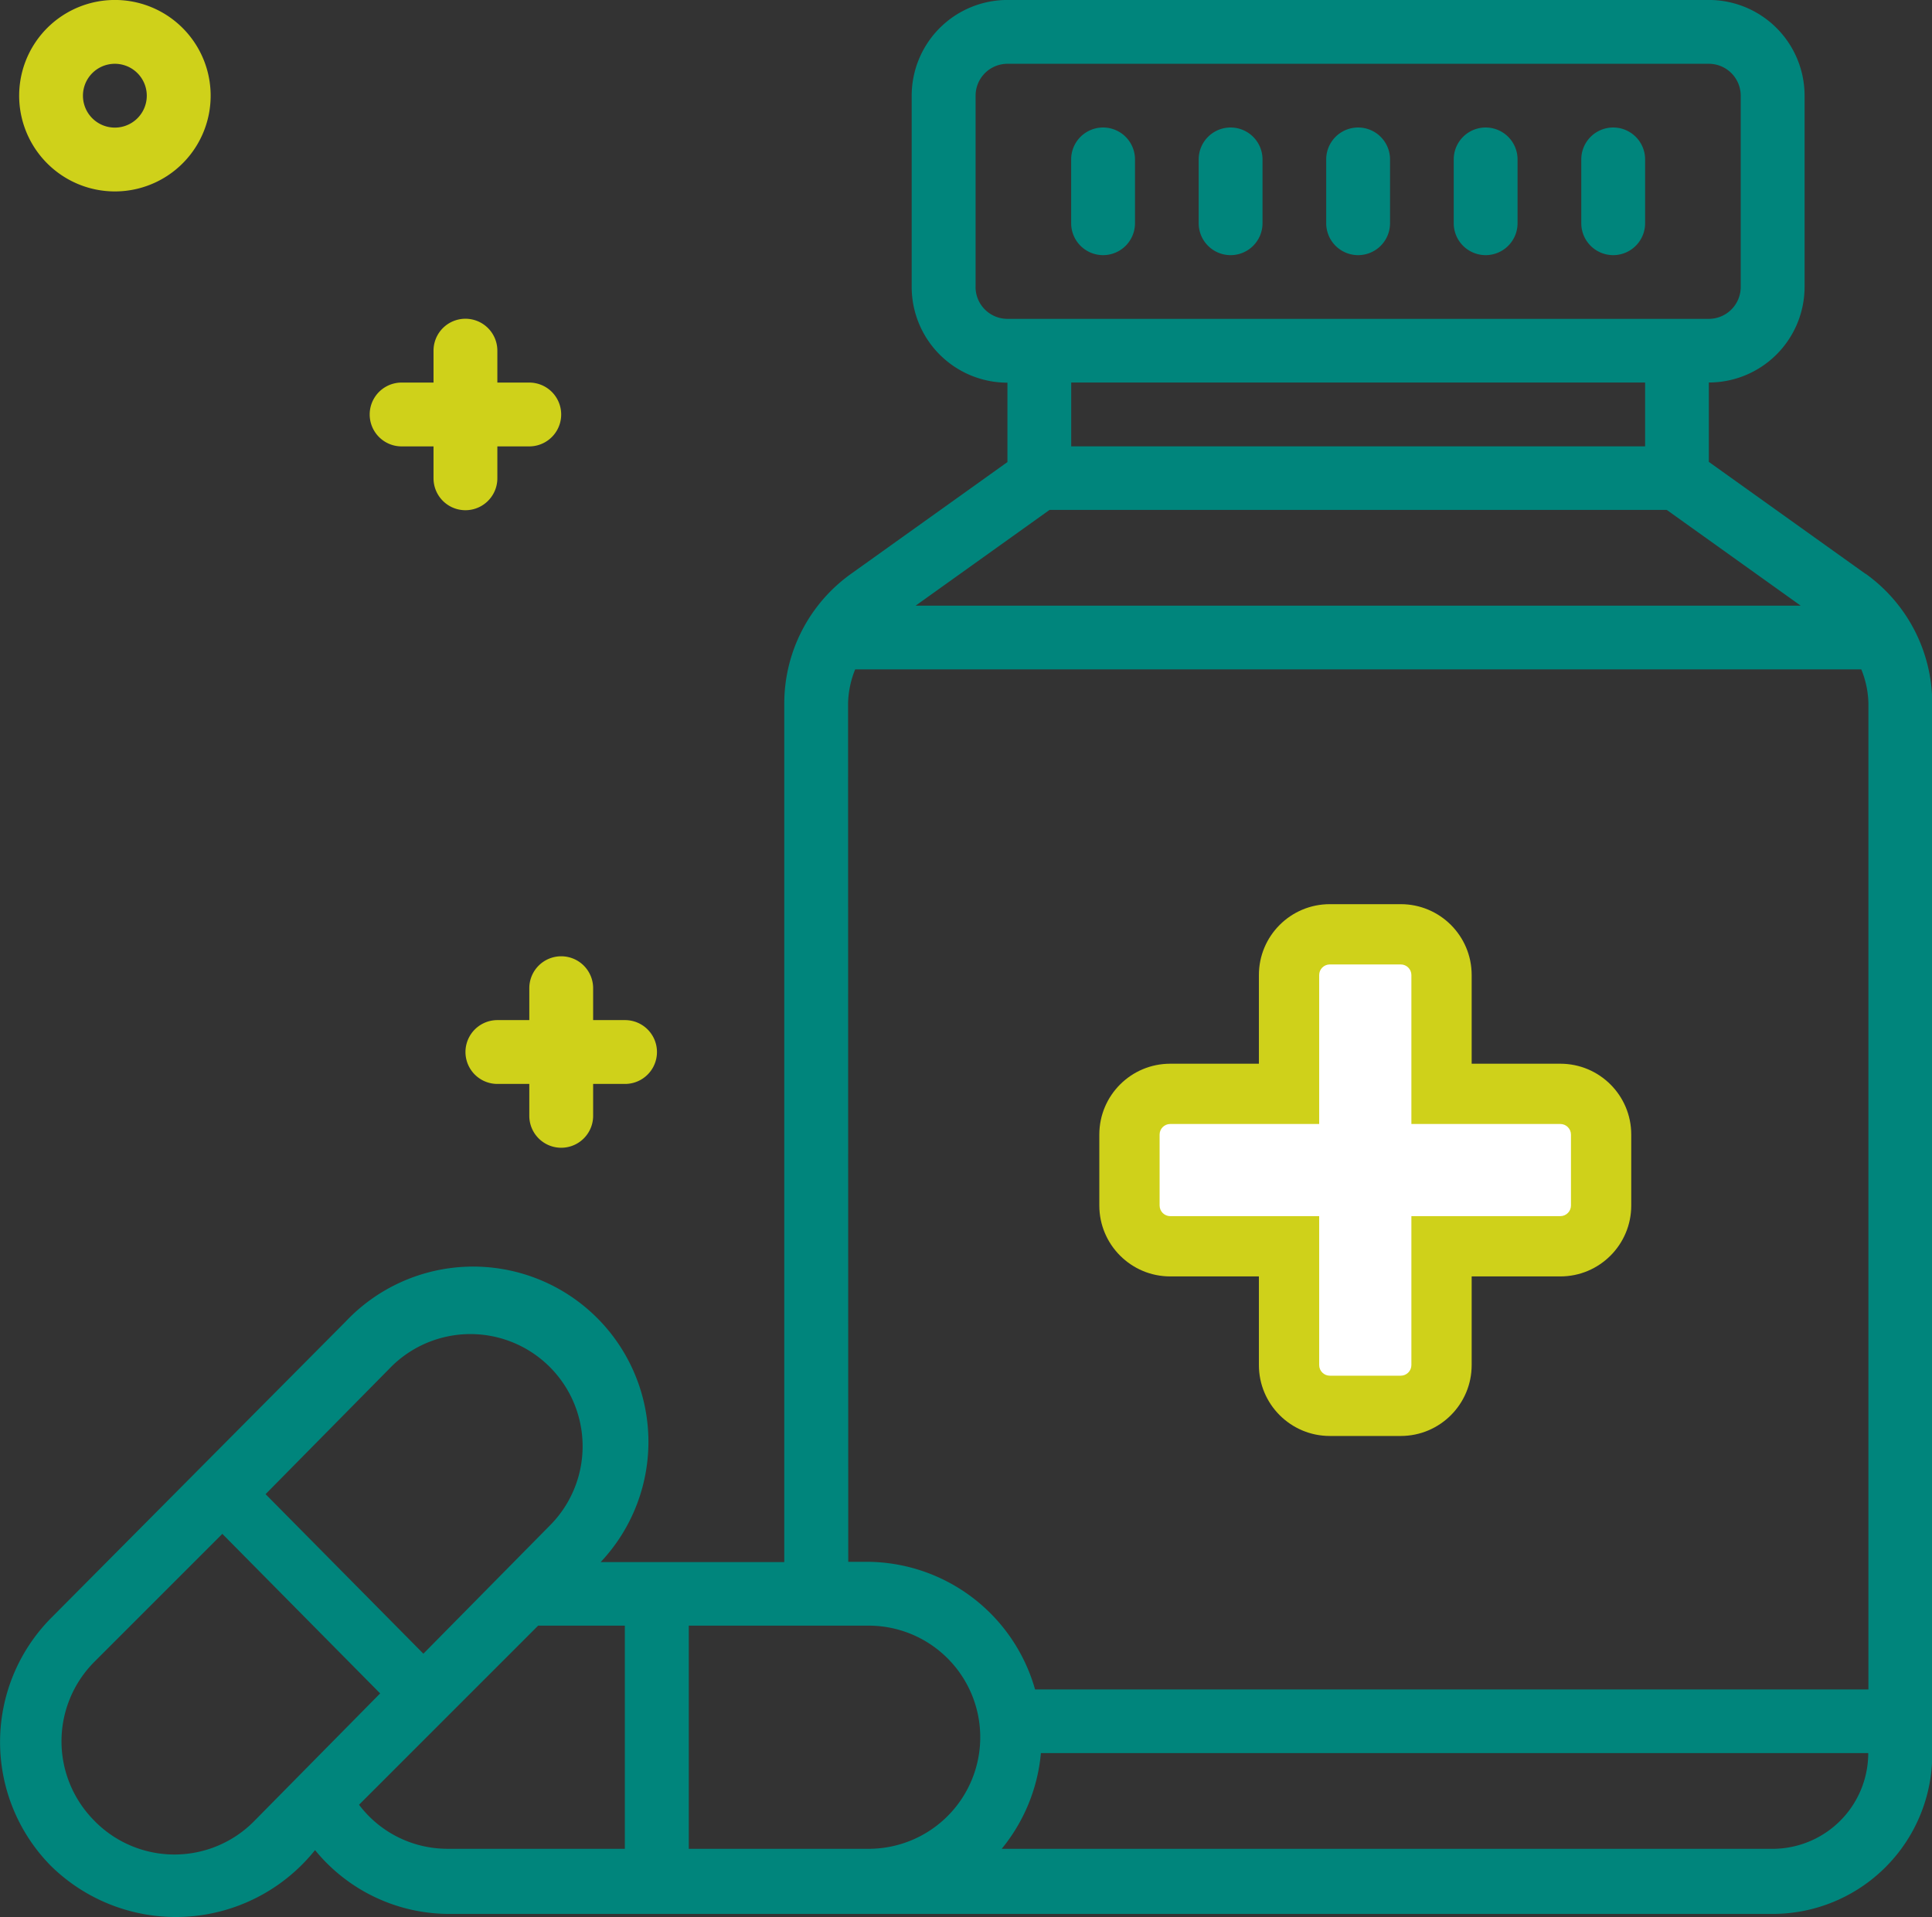
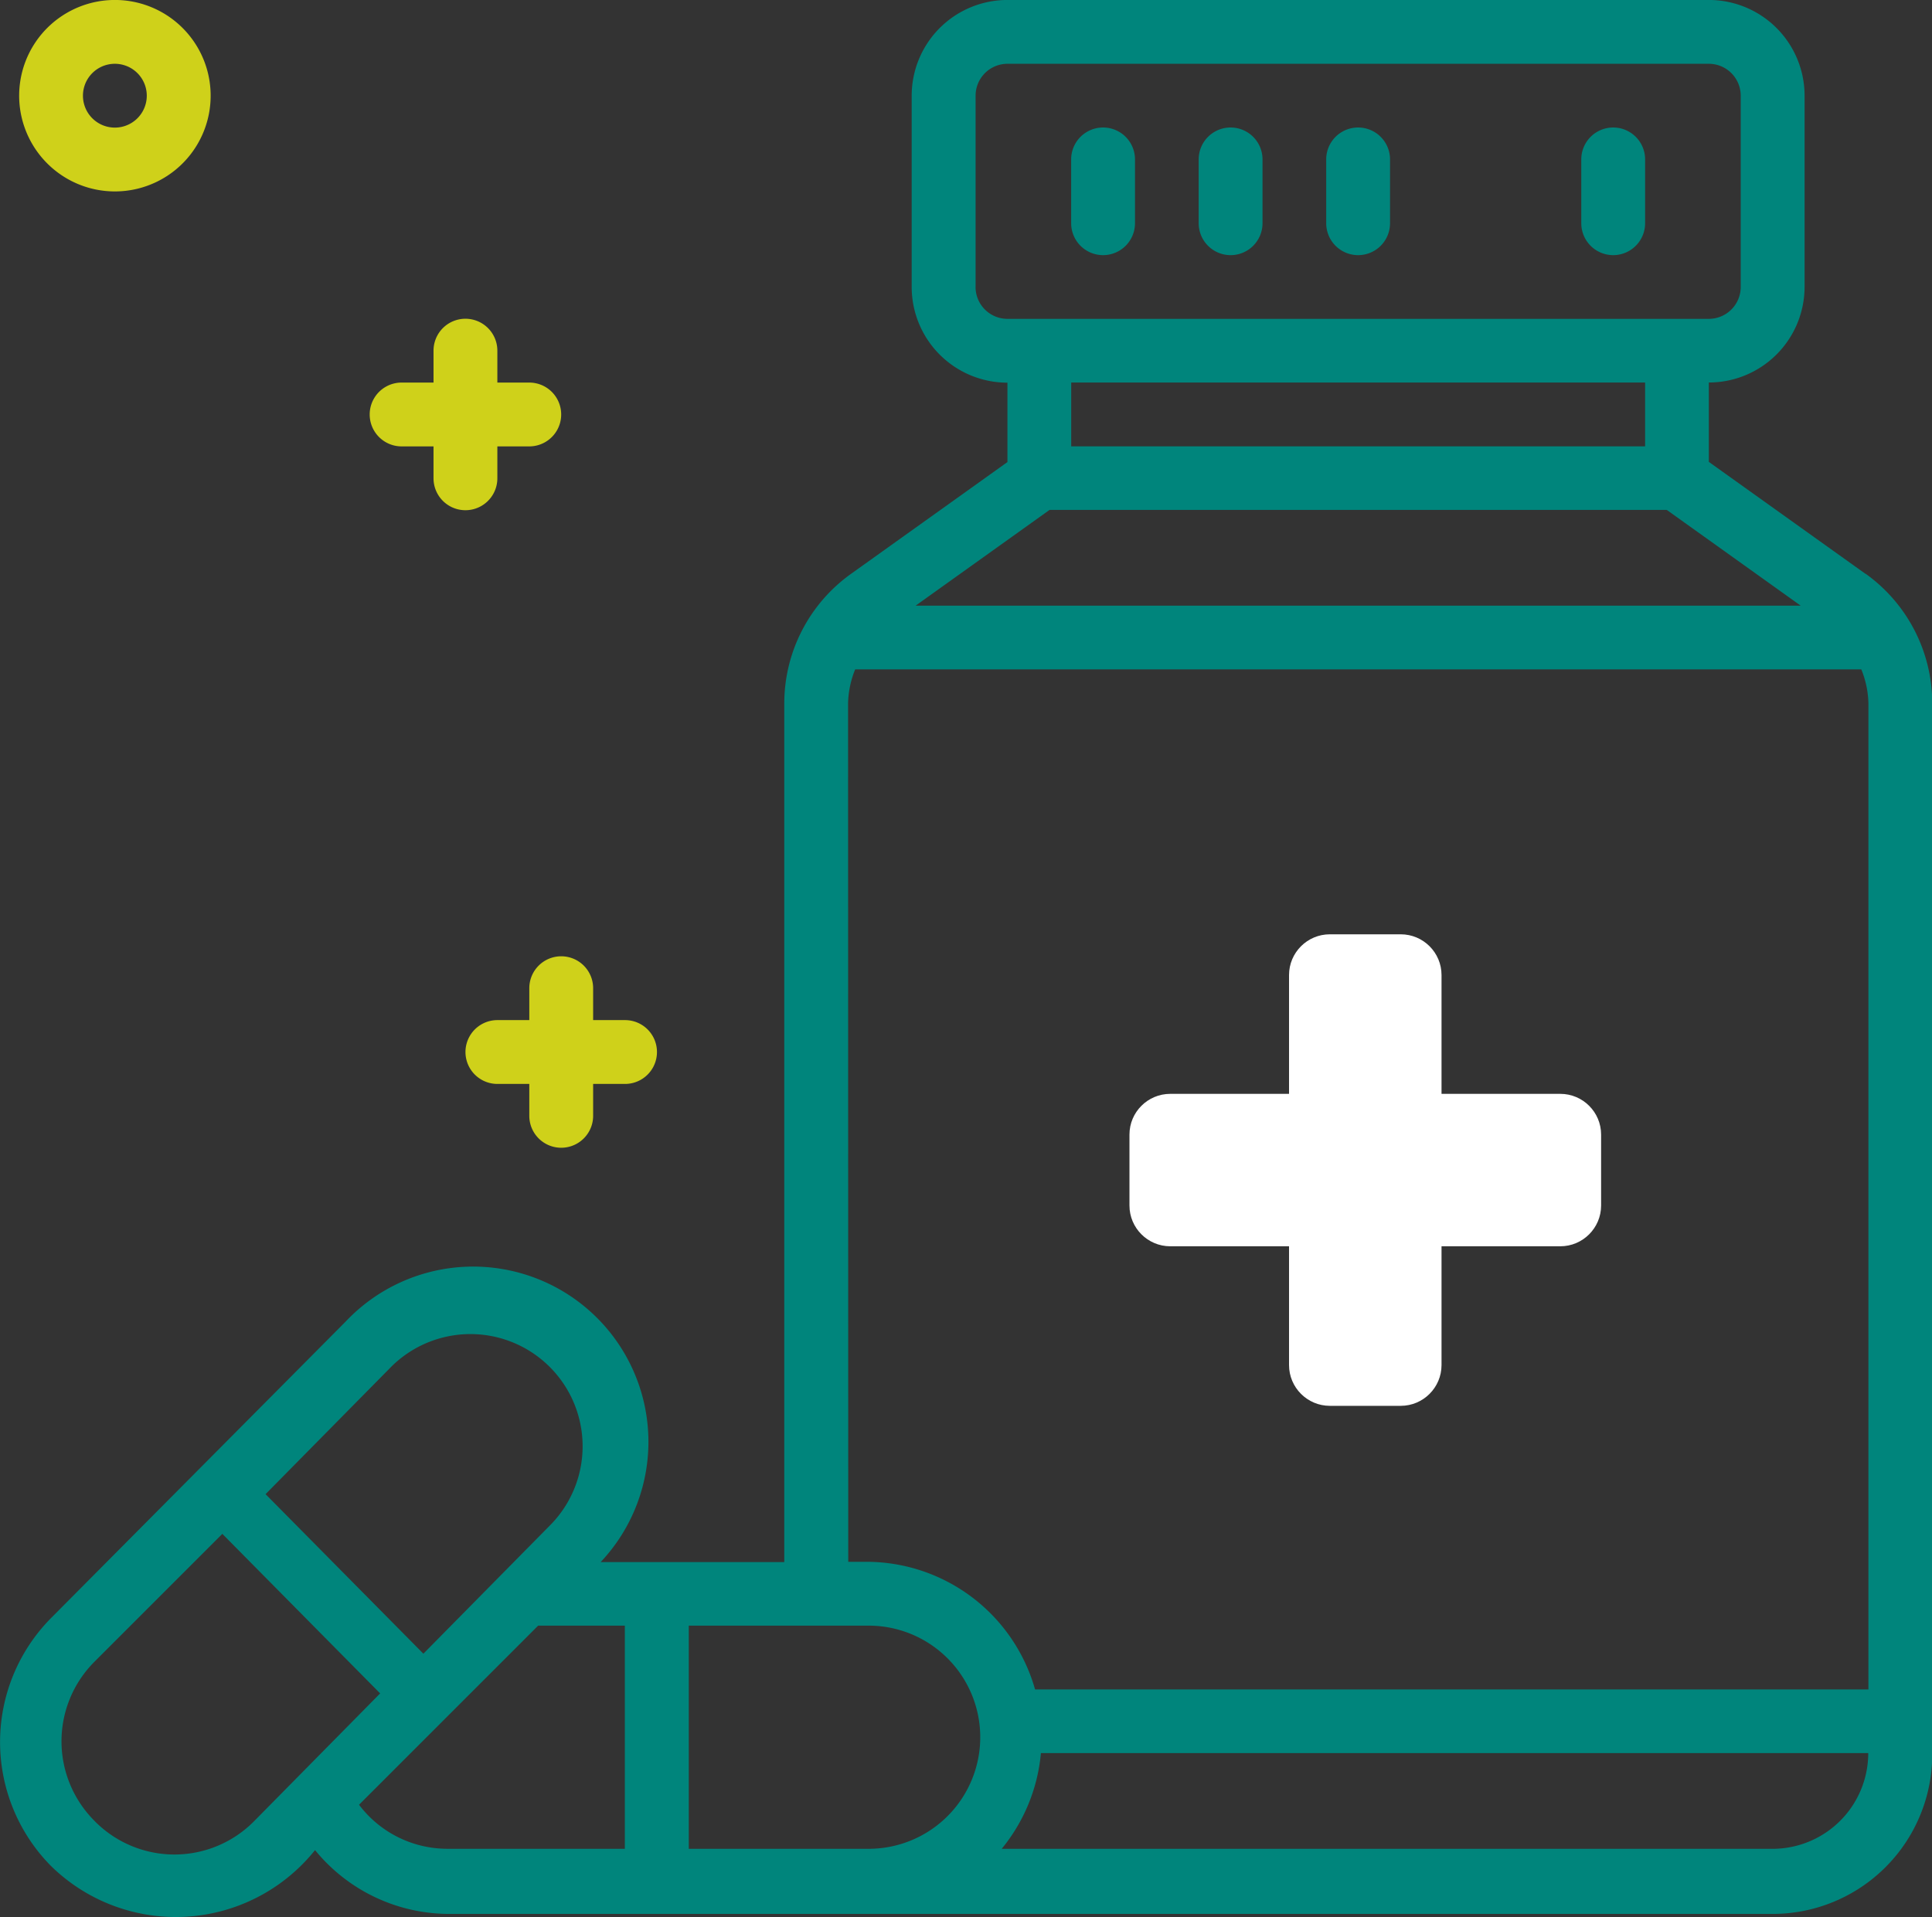
<svg xmlns="http://www.w3.org/2000/svg" width="54.481" height="54.067" viewBox="0 0 54.481 54.067">
  <rect x="0" y="0" width="54.481" height="54.067" fill="#333333" stroke="none" />
  <g id="组_62" data-name="组 62" transform="translate(-1021 -1360.898)">
    <g id="noun-drugs-4489458" transform="translate(1021 1360.898)">
      <path id="路径_2831" data-name="路径 2831" d="M377.149,56.1a.9.9,0,0,0,.9-.9V53.4a.9.9,0,0,0-1.8,0v1.8a.9.9,0,0,0,.9.9Z" transform="translate(-346.043 -48.904)" fill="#00857c" />
      <path id="路径_2832" data-name="路径 2832" d="M412.149,56.1a.9.9,0,0,0,.9-.9V53.4a.9.9,0,1,0-1.8,0v1.8a.9.9,0,0,0,.9.9Z" transform="translate(-377.447 -48.904)" fill="#00857c" />
      <path id="路径_2833" data-name="路径 2833" d="M447.149,56.1a.9.9,0,0,0,.9-.9V53.4a.9.9,0,0,0-1.8,0v1.8a.9.9,0,0,0,.9.9Z" transform="translate(-408.851 -48.904)" fill="#00857c" />
-       <path id="路径_2834" data-name="路径 2834" d="M482.149,56.1a.9.9,0,0,0,.9-.9V53.4a.9.9,0,1,0-1.8,0v1.8a.9.9,0,0,0,.9.9Z" transform="translate(-440.255 -48.904)" fill="#00857c" />
      <path id="路径_2835" data-name="路径 2835" d="M517.149,56.1a.9.9,0,0,0,.9-.9V53.4a.9.9,0,1,0-1.8,0v1.8a.9.9,0,0,0,.9.9Z" transform="translate(-471.658 -48.904)" fill="#00857c" />
      <path id="路径_2836" data-name="路径 2836" d="M134.855,33.683l-4.414-3.155V28.289a2.7,2.7,0,0,0,2.7-2.7V20.2a2.7,2.7,0,0,0-2.7-2.7H110.662a2.7,2.7,0,0,0-2.7,2.7v5.394a2.7,2.7,0,0,0,2.7,2.7v2.239l-4.414,3.155a4.494,4.494,0,0,0-1.879,3.65v24.22H99.191A4.942,4.942,0,0,0,92,54.775l-8.307,8.361a4.972,4.972,0,0,0,0,6.995,5.026,5.026,0,0,0,7.444-.45,4.882,4.882,0,0,0,3.758,1.8h37.346a4.5,4.5,0,0,0,4.5-4.5V37.333a4.494,4.494,0,0,0-1.879-3.65Zm-5.6-1.8,3.776,2.7H108.073l3.776-2.7Zm-19.491-6.293V20.2a.9.9,0,0,1,.9-.9H130.44a.9.9,0,0,1,.9.9v5.394a.9.9,0,0,1-.9.9H110.662A.9.9,0,0,1,109.763,25.592Zm18.88,2.7v1.8H112.46v-1.8Zm-22.476,9.044a2.7,2.7,0,0,1,.2-.953h28.373a2.7,2.7,0,0,1,.2.953V65.15h-23.5a4.944,4.944,0,0,0-4.747-3.6h-.521ZM93.293,56.042a3.163,3.163,0,1,1,4.45,4.5l-3.551,3.6-4.45-4.5Zm-8.37,12.82a3.173,3.173,0,0,1,0-4.5l3.6-3.6,4.45,4.5-3.551,3.6a3.155,3.155,0,0,1-4.5,0Zm7.453-.458,5.052-5.053h2.445v6.293H94.857A3.12,3.12,0,0,1,92.376,68.4Zm9.3,1.241V63.351h5.016a3.147,3.147,0,1,1,0,6.293Zm30.567,0H110.5a4.956,4.956,0,0,0,1.106-2.7h23.33a2.7,2.7,0,0,1-2.7,2.7Z" transform="translate(-82.253 -17.501)" fill="#00857c" />
      <path id="路径_2837" data-name="路径 2837" d="M90.2,22.9a2.7,2.7,0,1,0-1.907-.79A2.7,2.7,0,0,0,90.2,22.9Zm0-3.6a.9.9,0,1,1-.9.9A.9.9,0,0,1,90.2,19.3Z" transform="translate(-86.961 -17.501)" fill="#cfd11a" />
      <path id="路径_2838" data-name="路径 2838" d="M186.447,105a.9.9,0,0,0-.9.9v.9h-.9a.9.9,0,1,0,0,1.8h.9v.9a.9.9,0,1,0,1.8,0v-.9h.9a.9.9,0,1,0,0-1.8h-.9v-.9a.9.9,0,0,0-.9-.9Z" transform="translate(-173.322 -96.01)" fill="#cfd11a" />
      <path id="路径_2839" data-name="路径 2839" d="M212.7,280a.9.9,0,0,0-.9.9v.9h-.9a.9.9,0,0,0,0,1.8h.9v.9a.9.9,0,0,0,1.8,0v-.9h.9a.9.9,0,1,0,0-1.8h-.9v-.9a.9.9,0,0,0-.9-.9Z" transform="translate(-196.874 -253.029)" fill="#cfd11a" />
    </g>
    <g id="联合_1" data-name="联合 1" transform="translate(1052 1388.5)" fill="#fff">
      <path d="M 8.5 12.048 L 6.5 12.048 C 5.866 12.048 5.35 11.532 5.35 10.898 L 5.35 8.398 L 5.35 7.548 L 4.5 7.548 L 2 7.548 C 1.366 7.548 0.85 7.032 0.85 6.398 L 0.85 4.398 C 0.85 3.764 1.366 3.249 2 3.249 L 4.5 3.249 L 5.35 3.249 L 5.35 2.399 L 5.35 -0.102 C 5.35 -0.736 5.866 -1.251 6.5 -1.251 L 8.5 -1.251 C 9.134 -1.251 9.65 -0.736 9.65 -0.102 L 9.65 2.399 L 9.65 3.249 L 10.5 3.249 L 13 3.249 C 13.634 3.249 14.15 3.764 14.15 4.398 L 14.15 6.398 C 14.15 7.032 13.634 7.548 13 7.548 L 10.5 7.548 L 9.65 7.548 L 9.65 8.398 L 9.65 10.898 C 9.65 11.532 9.134 12.048 8.5 12.048 Z" stroke="none" />
-       <path d="M 8.5 11.198 C 8.665 11.198 8.8 11.063 8.8 10.898 L 8.8 6.698 L 13 6.698 C 13.165 6.698 13.3 6.563 13.3 6.398 L 13.3 4.398 C 13.3 4.233 13.165 4.099 13 4.099 L 8.8 4.099 L 8.8 -0.102 C 8.8 -0.267 8.665 -0.401 8.5 -0.401 L 6.5 -0.401 C 6.334 -0.401 6.2 -0.267 6.2 -0.102 L 6.2 4.099 L 2 4.099 C 1.834 4.099 1.7 4.233 1.7 4.398 L 1.7 6.398 C 1.7 6.563 1.834 6.698 2 6.698 L 6.2 6.698 L 6.2 10.898 C 6.2 11.063 6.334 11.198 6.5 11.198 L 8.5 11.198 M 8.5 12.898 L 6.5 12.898 C 5.396 12.898 4.5 12.002 4.5 10.898 L 4.5 8.398 L 2 8.398 C 0.896 8.398 2.037048290048915e-07 7.502 2.037048290048915e-07 6.398 L 2.037048290048915e-07 4.398 C 2.037048290048915e-07 3.293 0.896 2.399 2 2.399 L 4.5 2.399 L 4.5 -0.102 C 4.5 -1.207 5.396 -2.101 6.5 -2.101 L 8.5 -2.101 C 9.605 -2.101 10.5 -1.207 10.5 -0.102 L 10.5 2.399 L 13 2.399 C 14.105 2.399 15 3.293 15 4.398 L 15 6.398 C 15 7.502 14.105 8.398 13 8.398 L 10.5 8.398 L 10.5 10.898 C 10.5 12.002 9.605 12.898 8.5 12.898 Z" stroke="none" fill="#cfd11a" />
    </g>
  </g>
</svg>